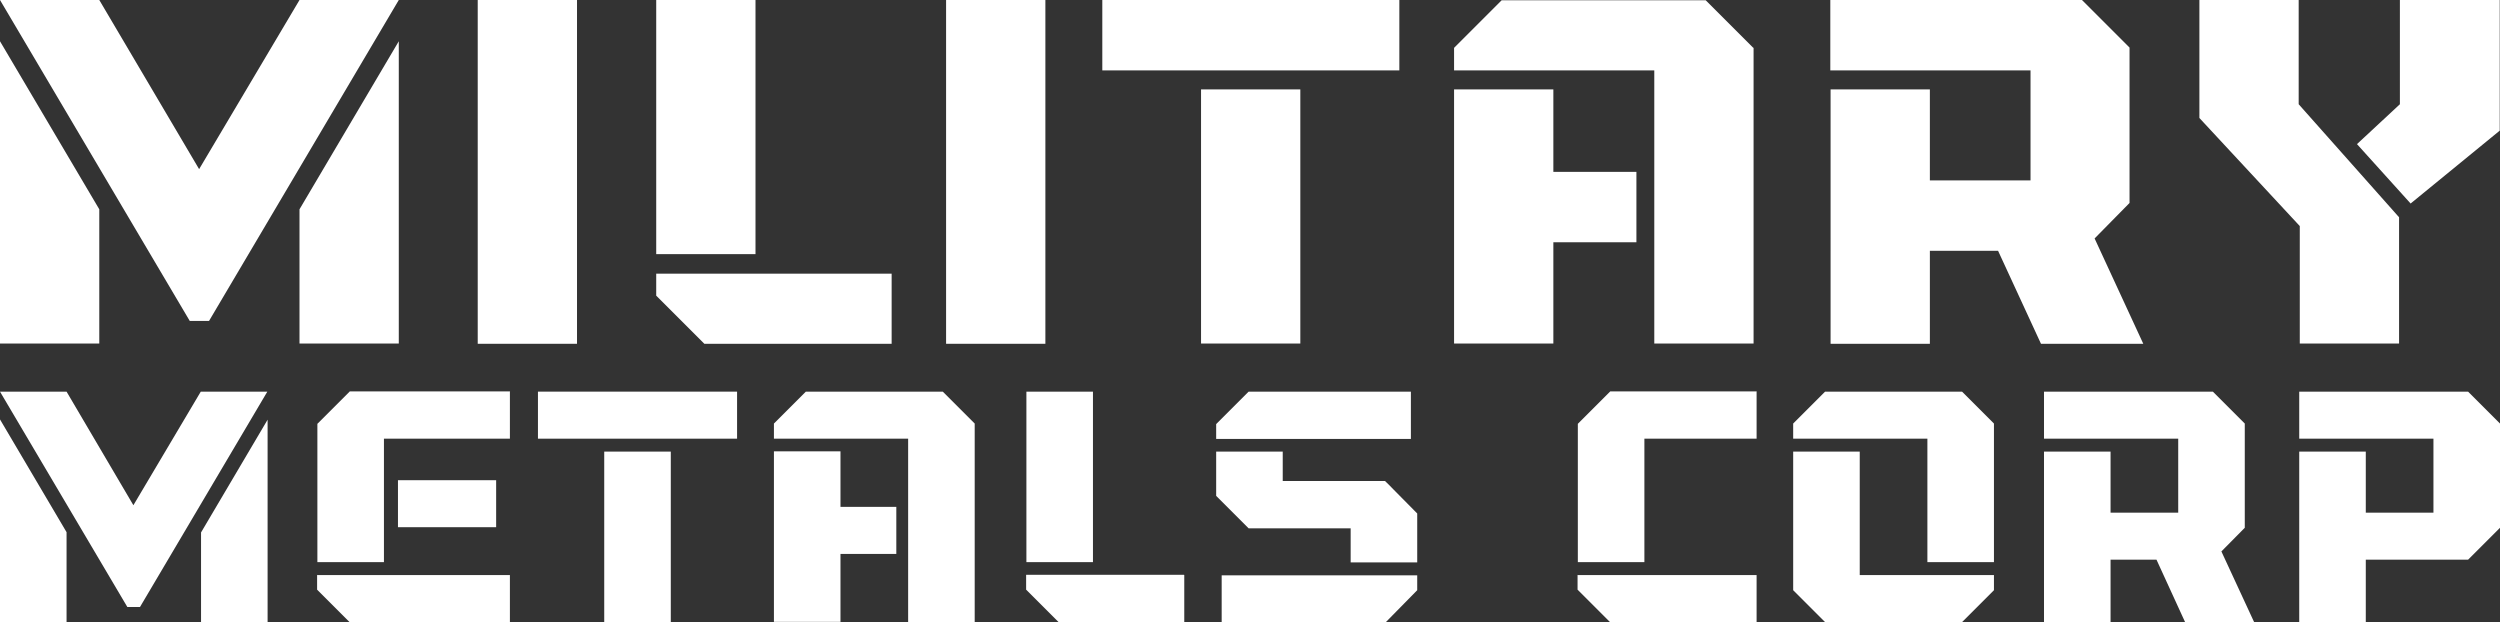
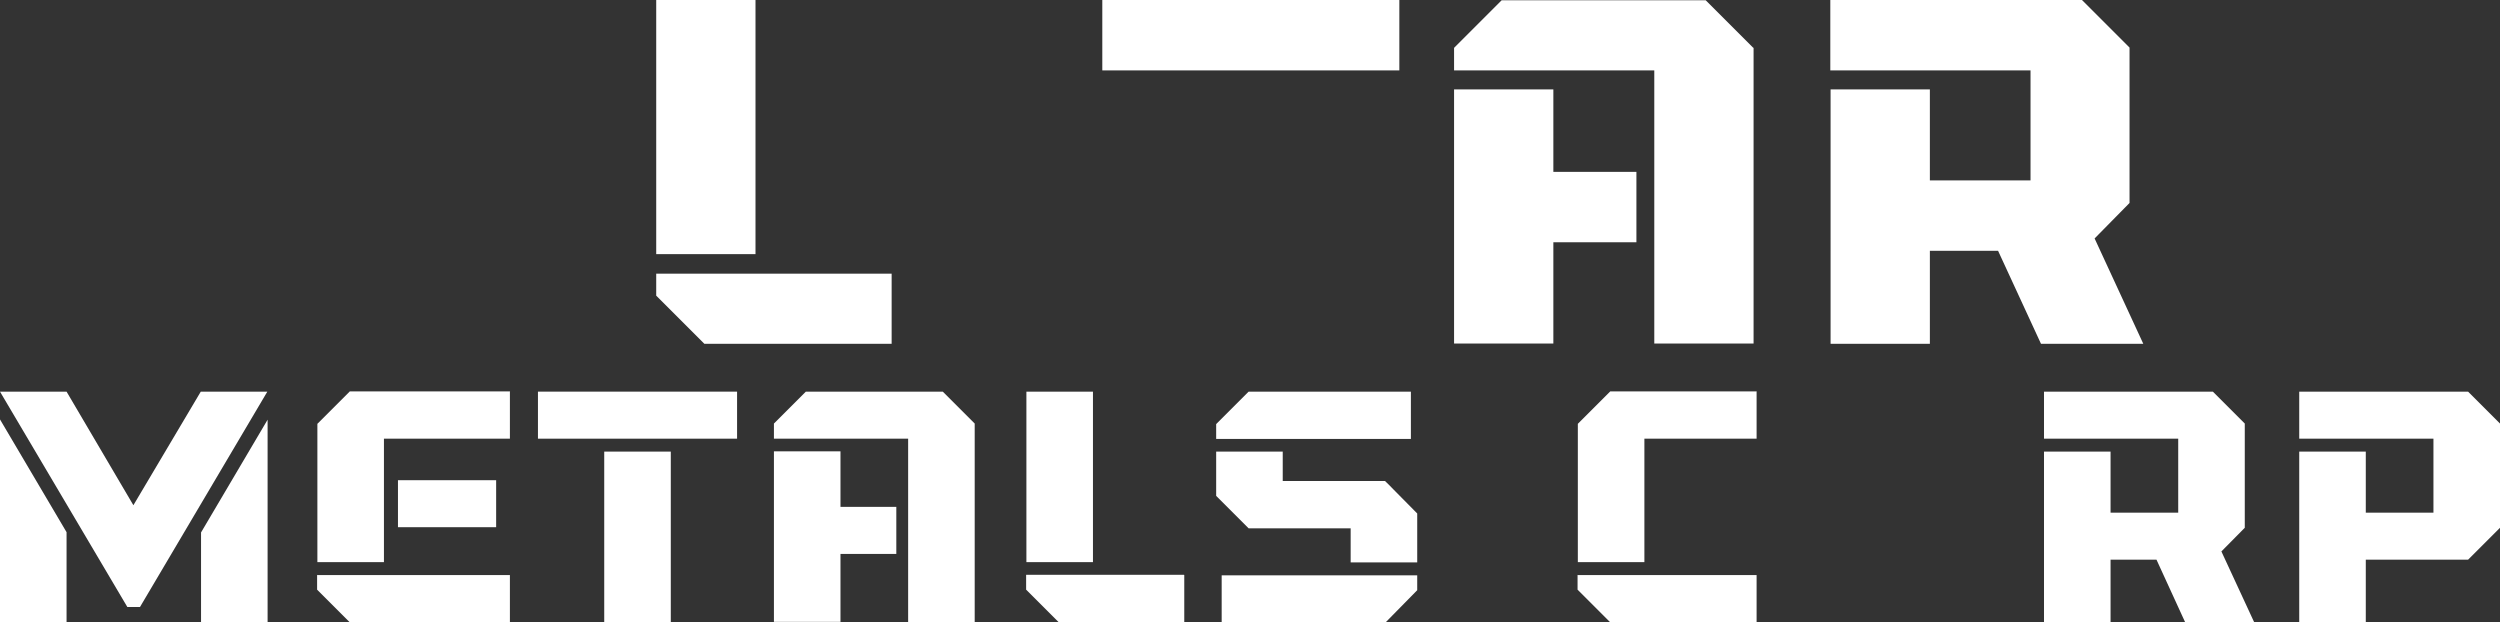
<svg xmlns="http://www.w3.org/2000/svg" id="Layer_2" viewBox="0 0 90.9 22.62">
  <rect x="0" y="0" width="90.9" height="22.62" fill="#333333" stroke="none" />
  <defs>
    <style>.cls-1{fill:#fff;stroke-width:0px;}</style>
  </defs>
  <g id="Layer_1-2">
-     <path class="cls-1" d="m6.9,11.67L0,0h3.61l3.63,6.15L10.89,0h3.61l-6.9,11.67h-.7ZM0,1.5l3.61,6.11v4.88H0V1.5Zm14.5,10.99h-3.61v-4.88l3.61-6.11v10.99Z" />
-     <path class="cls-1" d="m17.37,0h3.61v12.5h-3.61V0Z" />
    <path class="cls-1" d="m27.47,9.24h-3.61V0h3.61v9.24Zm4.95.7v2.56h-6.81l-1.75-1.75v-.8h8.56Z" />
-     <path class="cls-1" d="m34.4,0h3.61v12.5h-3.61V0Z" />
-     <path class="cls-1" d="m40.08,0h10.8v2.56h-10.8V0Zm3.59,3.25h3.61v9.24h-3.61V3.25Z" />
+     <path class="cls-1" d="m40.08,0h10.8v2.56h-10.8V0Zm3.59,3.25h3.61v9.24V3.25Z" />
    <path class="cls-1" d="m63.76,1.73v10.76h-3.61V2.56h-7.28v-.82l1.73-1.73h7.42l1.73,1.73Zm-7.28,4.52h3.02v2.56h-3.02v3.68h-3.61V3.25h3.61v3Z" />
    <path class="cls-1" d="m74.21,12.5l-1.56-3.38h-2.48v3.38h-3.61V3.25h3.61v3.31h3.66V2.56h-7.28V0h9.15c.68.68,1.05,1.05,1.73,1.73v5.65l-1.27,1.29,1.77,3.83h-3.74Z" />
-     <path class="cls-1" d="m83.58,3.79l3.65,4.11v4.59h-3.61v-4.27l-3.65-3.93V0h3.61v3.79Zm7.31-3.79v4.75l-3.24,2.65-1.95-2.16,1.56-1.45V0h3.63Z" />
    <path class="cls-1" d="m4.63,22.07L0,14.24h2.42l2.43,4.13,2.45-4.13h2.42l-4.63,7.83h-.47ZM0,15.25l2.42,4.1v3.27H0v-7.38Zm9.73,7.38h-2.42v-3.27l2.42-4.1v7.38Z" />
    <path class="cls-1" d="m18.54,14.24v1.71h-4.58v4.49h-2.42v-5.03c.46-.46.72-.72,1.18-1.18h5.83Zm-7,6.67h7v1.71h-5.83c-.46-.46-.72-.72-1.18-1.18v-.54Zm2.93-3.45h3.57v1.71h-3.57v-1.71Z" />
    <path class="cls-1" d="m19.56,14.24h7.24v1.71h-7.24v-1.71Zm2.41,2.18h2.42v6.2h-2.42v-6.2Z" />
    <path class="cls-1" d="m35.44,15.4v7.22h-2.42v-6.67h-4.88v-.55l1.16-1.16h4.98l1.16,1.16Zm-4.88,3.03h2.03v1.71h-2.03v2.47h-2.42v-6.2h2.42v2.02Z" />
    <path class="cls-1" d="m39.74,20.44h-2.42v-6.2h2.42v6.2Zm3.32.47v1.71h-4.57l-1.18-1.18v-.54h5.74Z" />
    <path class="cls-1" d="m51.3,15.96h-7.08v-.54l1.18-1.18h5.9v1.71Zm-.62,1.85l.85.86v1.78h-2.42v-1.24h-3.71c-.46-.46-.72-.72-1.18-1.18v-1.61h2.42v1.07h3.72c.12.11.22.22.31.31Zm-6.26,3.11h7.11v.54l-1.16,1.18h-5.95v-1.71Z" />
    <path class="cls-1" d="m63.87,14.24v1.71h-4.08v4.49h-2.42v-5.03l1.18-1.18h5.33Zm-6.5,6.67h6.5v1.71h-5.33l-1.18-1.18v-.54Z" />
-     <path class="cls-1" d="m72.5,15.4v5.04h-2.42v-4.49h-4.88v-.55c.46-.46.71-.71,1.16-1.16h4.98l1.16,1.16Zm-4.88,5.51h4.88v.55c-.46.46-.71.71-1.16,1.16h-4.98l-1.16-1.16v-5.04h2.42v4.49Z" />
    <path class="cls-1" d="m79.45,22.62l-1.04-2.27h-1.67v2.27h-2.42v-6.2h2.42v2.22h2.46v-2.69h-4.88v-1.71h6.14c.46.46.71.71,1.16,1.16v3.79l-.85.86,1.19,2.57h-2.51Z" />
    <path class="cls-1" d="m90.9,15.4v3.79c-.46.46-.71.71-1.16,1.16h-3.72v2.27h-2.42v-6.2h2.42v2.22h2.46v-2.69h-4.88v-1.71h6.14c.46.46.71.71,1.16,1.16Z" />
  </g>
</svg>